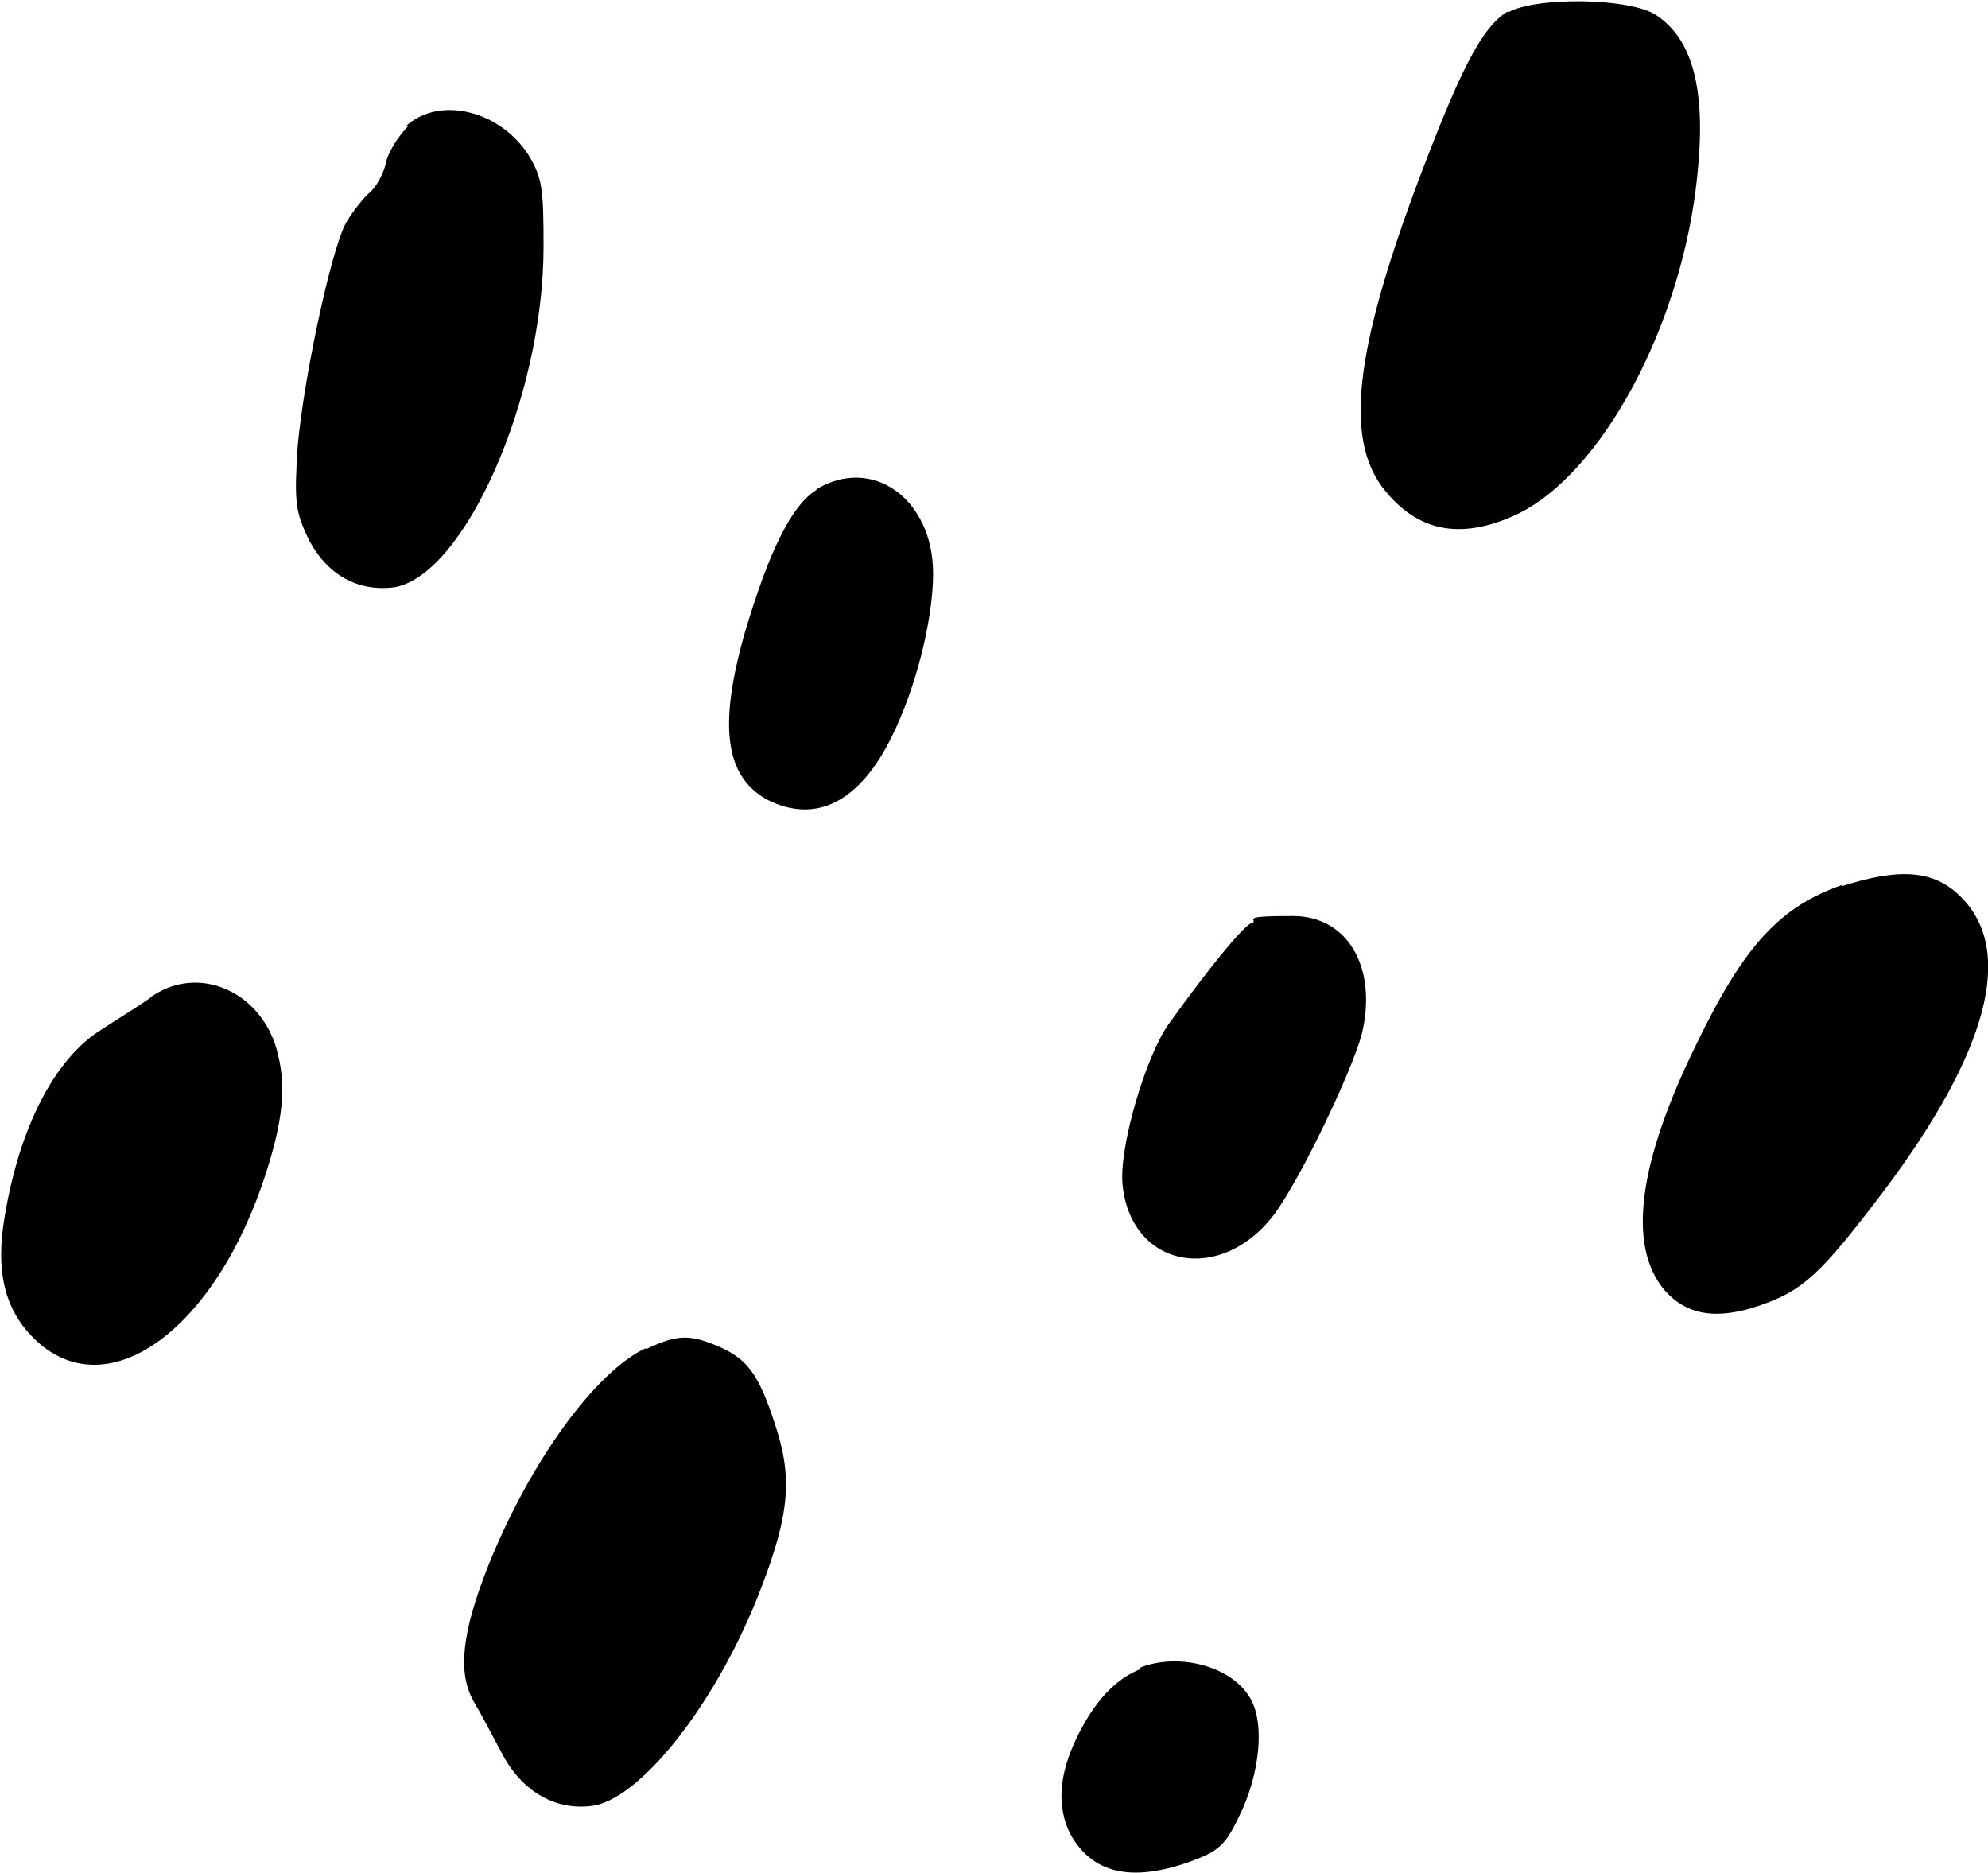
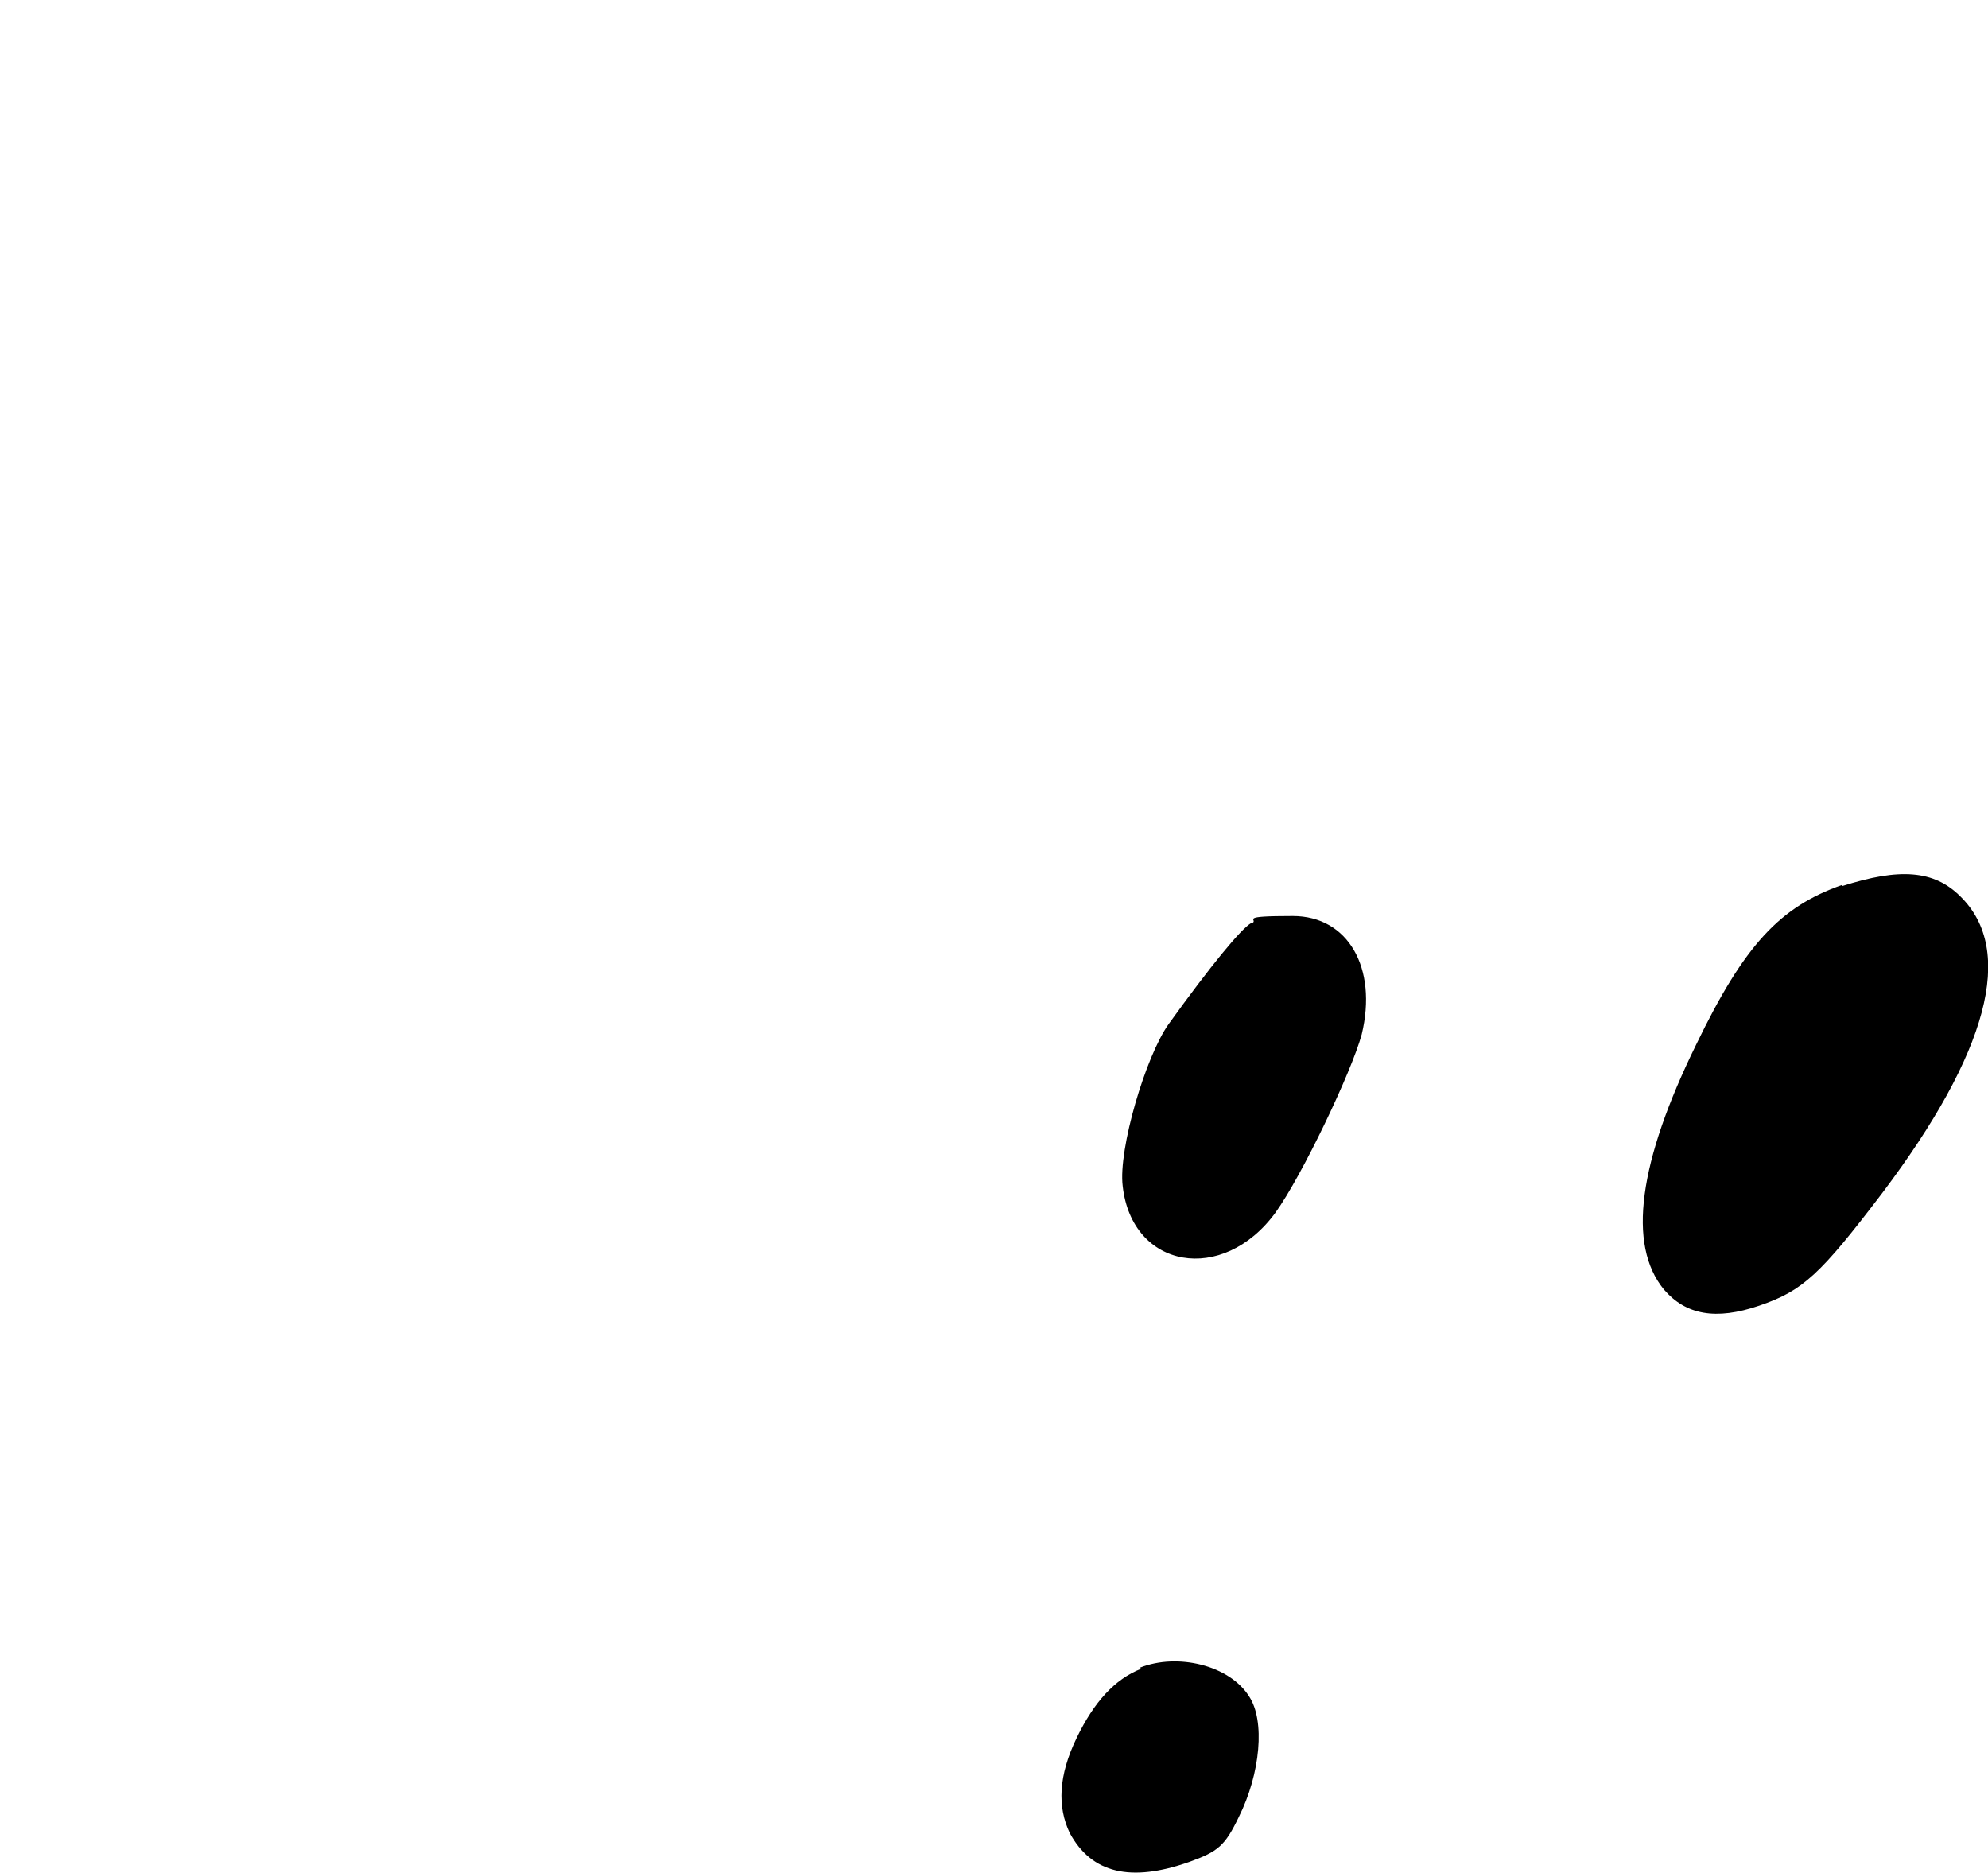
<svg xmlns="http://www.w3.org/2000/svg" id="Layer_1" version="1.1" viewBox="0 0 173 163">
  <defs>
    <style>
      .st0 {
        fill: none;
      }

      .st1 {
        fill-rule: evenodd;
      }

      .st2 {
        clip-path: url(#clippath);
      }
    </style>
    <clipPath id="clippath">
      <rect class="st0" width="173" height="163" />
    </clipPath>
  </defs>
  <g class="st2">
    <g>
-       <path class="st1" d="M131.2,1c-2.3,1.4-4.2,5.2-8.1,15.6-5.2,14.1-6,21.5-2.8,25.8,3,3.9,6.8,4.6,11.6,2.4,7.5-3.5,14.5-16.6,15.8-29.5.8-7.5-.4-11.9-3.6-14-2.3-1.5-10.5-1.6-12.9-.2h0Z" />
-       <path class="st1" d="M35.5,11c-.8.8-1.7,2.2-1.9,3.1-.2,1-.9,2.3-1.6,2.8-.6.6-1.6,1.9-2,2.7-1.3,2.7-3.6,13.5-4.1,19.3-.3,4.7-.2,5.6.9,7.9,1.6,3.2,4.3,4.7,7.5,4.3,6.1-1,13-16.5,13-29.6,0-5.1-.1-6-1.3-8-2.5-3.9-7.8-5.2-10.7-2.5h0Z" />
-       <path class="st1" d="M71.1,42.6c-2.2,1.3-4.2,5.4-6.3,12.5-2.3,8.1-1.7,12.5,2,14.5,4.2,2.1,8,.2,10.8-5.5,2.1-4.2,3.6-10.2,3.6-14.2,0-6.5-5.3-10.3-10.2-7.3h0Z" />
      <path class="st1" d="M160.3,77c-5.4,1.9-8.5,5.2-12.7,13.9-5,10.2-6,17.4-2.8,21.3,1.9,2.2,4.5,2.7,8.3,1.4,3.8-1.3,5.3-2.7,10.7-9.8,9.2-12.2,11.6-21.1,6.8-25.8-2.3-2.3-5.3-2.5-10.3-.9Z" />
      <path class="st1" d="M108.9,80.3c-.9.5-3.6,3.8-7.2,8.8-2,2.8-4.4,10.9-4,14.1.8,7.2,8.7,8.6,13.3,2.3,2.3-3.2,6.6-12.2,7.5-15.5,1.4-5.8-1.2-10.3-6-10.3s-3,.3-3.5.6h0Z" />
-       <path class="st1" d="M13.1,86.8c-1.1.8-3.1,2-4.3,2.8-4,2.5-7.1,8.4-8.4,16.3-.8,4.7,0,8,2.5,10.5,6.3,6.3,15.9-.6,20.3-14.5,1.4-4.4,1.7-7.3,1-10.1-1.2-5.4-6.8-8-11-5.1h0Z" />
-       <path class="st1" d="M56.2,117.3c-4.3,2-10,9.7-13.7,18.9-2.3,5.8-2.7,9.3-1.3,11.8.6,1,1.7,3.1,2.5,4.6,1.8,3.4,4.8,5,8,4.5,4.3-.8,10.9-9.3,14.6-19.1,2.4-6.3,2.7-9.5,1.1-14.2-1.4-4.3-2.4-5.6-5-6.7-2.4-1-3.5-1-6.2.3h0Z" />
      <path class="st1" d="M99.3,145.2c-2.3.9-4.1,2.9-5.6,6-1.6,3.3-1.7,6-.6,8.3,1.9,3.5,5.3,4.3,10.4,2.5,2.5-.9,3.1-1.4,4.3-3.9,1.9-3.8,2.3-8.4.9-10.5-1.7-2.7-6.2-3.8-9.5-2.5h0Z" />
    </g>
  </g>
</svg>